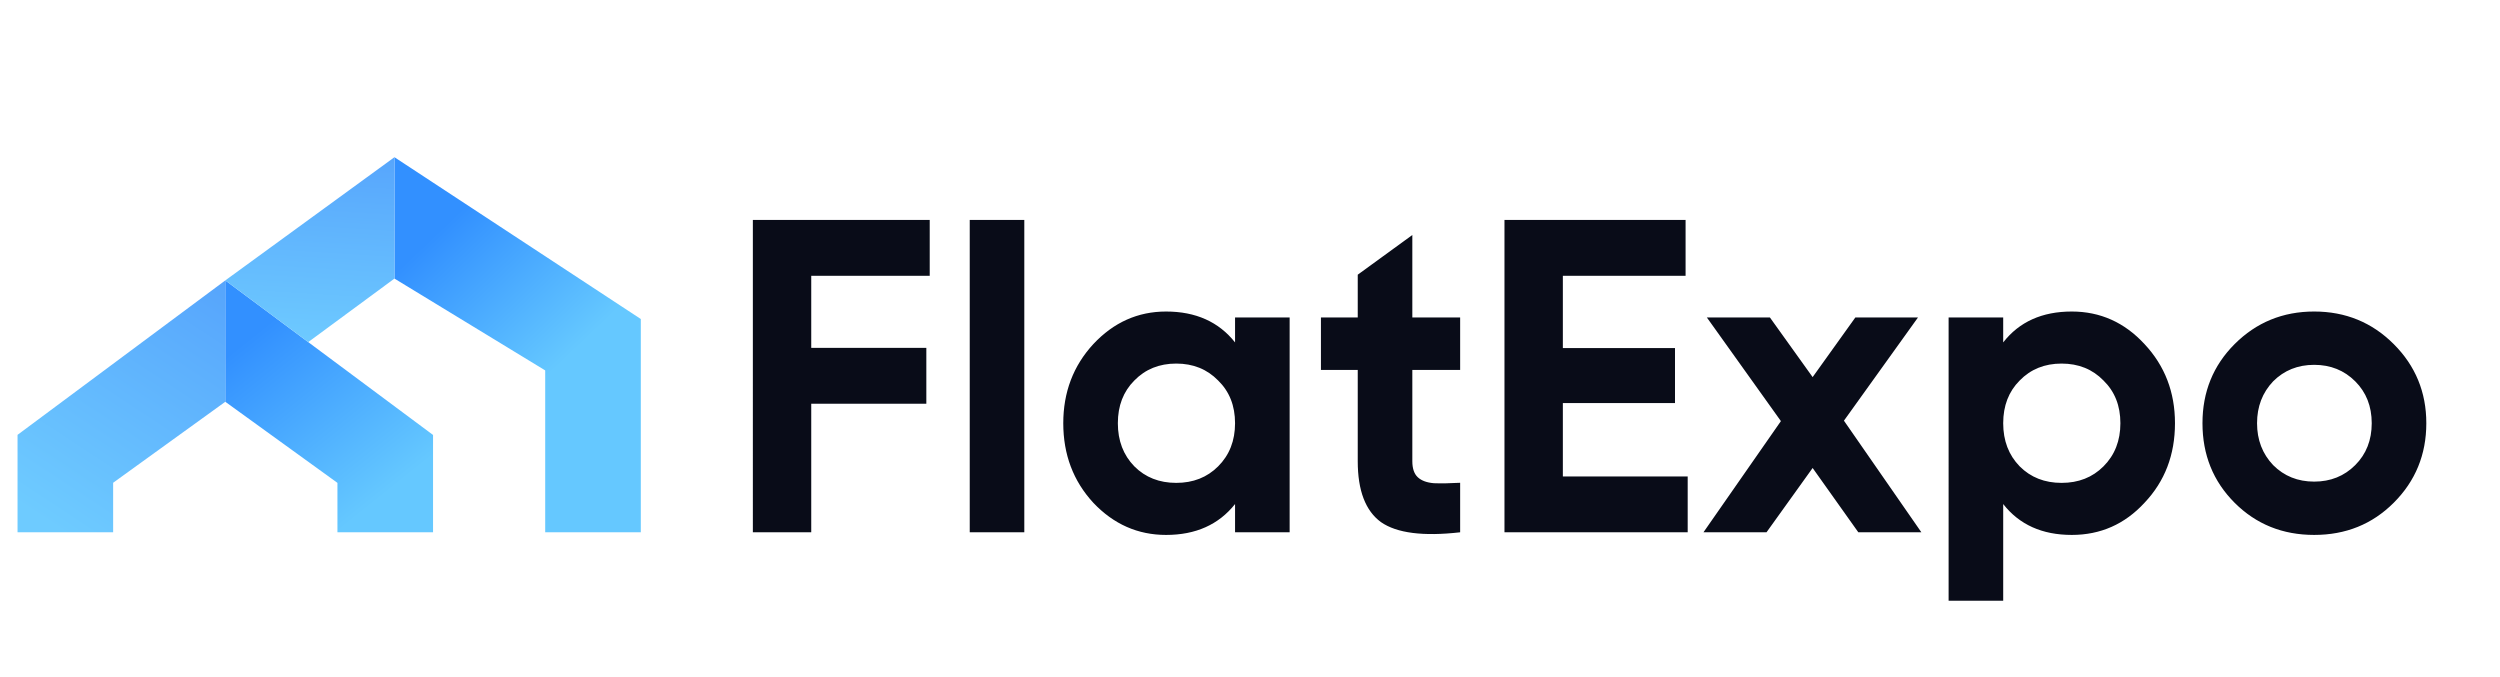
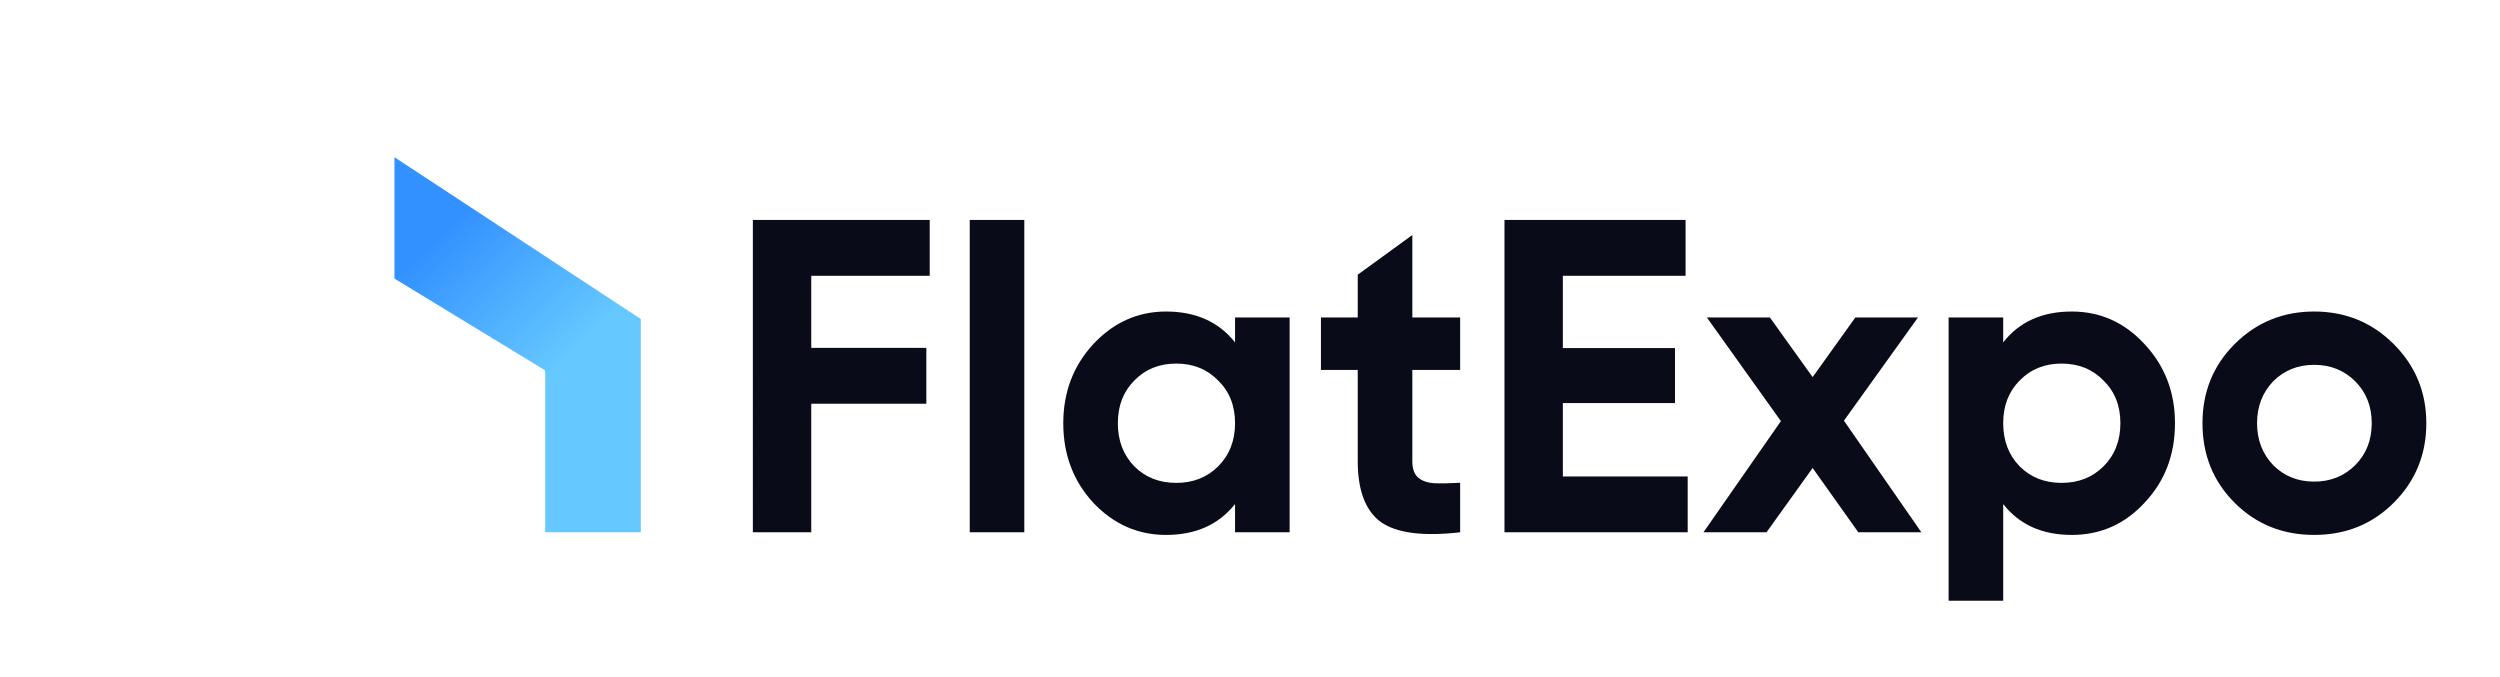
<svg xmlns="http://www.w3.org/2000/svg" width="133" height="36" fill="none">
  <path fill-rule="evenodd" clip-rule="evenodd" d="M20.985 8.364v6.456l8.02 4.886v8.612h5.086V16.972L20.985 8.364z" fill="url(#a)" />
-   <path fill-rule="evenodd" clip-rule="evenodd" d="M11.985 14.918v6.456l5.967 4.315v2.629h5.086v-5.184h-.008l-11.045-8.216z" fill="url(#b)" />
-   <path fill-rule="evenodd" clip-rule="evenodd" d="M11.986 14.918v6.456l-5.967 4.309v2.635H.933v-5.184l11.053-8.216z" fill="url(#c)" />
-   <path d="M20.985 8.364v6.456l-4.588 3.38-4.411-3.282 8.998-6.554z" fill="url(#d)" />
  <path d="M49.461 11.701v2.971h-6.303v3.835h6.123v2.971h-6.123v6.84h-3.106V11.701h9.41zM54.493 28.318H51.59V11.701h2.903v16.617zM65.705 18.216v-1.328h2.904v11.43h-2.904v-1.503c-.87 1.095-2.093 1.643-3.67 1.643-1.5 0-2.79-.57-3.87-1.71-1.066-1.156-1.599-2.567-1.599-4.233 0-1.65.533-3.053 1.598-4.209 1.08-1.155 2.371-1.733 3.872-1.733 1.576 0 2.799.547 3.669 1.643zm-5.357 6.595c.585.586 1.328.878 2.228.878.9 0 1.643-.292 2.229-.878.6-.6.9-1.365.9-2.296 0-.93-.3-1.688-.9-2.273-.586-.6-1.329-.9-2.229-.9-.9 0-1.643.3-2.228.9-.586.585-.878 1.343-.878 2.273 0 .93.292 1.696.878 2.296zM77.68 16.888v2.791h-2.544v4.858c0 .39.098.675.293.855.195.18.48.285.855.315.375.015.84.008 1.396-.023v2.634c-1.966.225-3.37.045-4.21-.54-.825-.6-1.238-1.68-1.238-3.241v-4.858h-1.958v-2.791h1.958v-2.274l2.904-2.112v4.386h2.544zM83.144 21.442v3.905h6.641v2.971h-9.747V11.701h9.635v2.971h-6.529v3.844h5.966v2.926h-5.966zM98.097 22.38l4.12 5.938h-3.354l-2.431-3.421-2.454 3.421h-3.354l4.12-5.915-3.94-5.515h3.354l2.274 3.174 2.273-3.174h3.332l-3.94 5.492zM110.217 16.573c1.515 0 2.806.578 3.871 1.733 1.081 1.155 1.621 2.559 1.621 4.21 0 1.68-.54 3.09-1.621 4.231-1.05 1.14-2.341 1.711-3.871 1.711-1.576 0-2.792-.548-3.647-1.643v5.145h-2.904V16.888h2.904v1.328c.855-1.096 2.071-1.643 3.647-1.643zm-2.769 8.238c.585.586 1.328.878 2.228.878.901 0 1.644-.292 2.229-.878.6-.6.9-1.365.9-2.296 0-.93-.3-1.688-.9-2.273-.585-.6-1.328-.9-2.229-.9-.9 0-1.643.3-2.228.9-.585.585-.878 1.343-.878 2.273 0 .93.293 1.696.878 2.296zM127.346 26.747c-1.14 1.14-2.551 1.711-4.232 1.711-1.68 0-3.091-.57-4.232-1.71-1.14-1.141-1.71-2.552-1.71-4.233 0-1.665.57-3.069 1.71-4.209 1.156-1.155 2.567-1.733 4.232-1.733 1.666 0 3.077.578 4.232 1.733 1.156 1.155 1.734 2.559 1.734 4.21 0 1.665-.578 3.076-1.734 4.231zm-6.415-2.003c.585.585 1.313.878 2.183.878.871 0 1.599-.293 2.184-.878.585-.585.878-1.328.878-2.229 0-.9-.293-1.643-.878-2.228-.585-.585-1.313-.878-2.184-.878-.87 0-1.598.293-2.183.878-.57.6-.856 1.343-.856 2.228 0 .886.286 1.629.856 2.229z" fill="#090C18" />
  <defs>
    <linearGradient id="a" x1="27.139" y1="8.661" x2="33.761" y2="15.612" gradientUnits="userSpaceOnUse">
      <stop stop-color="#3290FF" />
      <stop offset="1" stop-color="#65C8FF" />
    </linearGradient>
    <linearGradient id="b" x1="11.989" y1="19.014" x2="18.863" y2="27.595" gradientUnits="userSpaceOnUse">
      <stop stop-color="#3290FF" />
      <stop offset="1" stop-color="#65C8FF" />
    </linearGradient>
    <linearGradient id="c" x1="13.998" y1="14.549" x2="4.416" y2="29.078" gradientUnits="userSpaceOnUse">
      <stop stop-color="#54A1FC" />
      <stop offset="1" stop-color="#6ECBFF" />
    </linearGradient>
    <linearGradient id="d" x1="20.386" y1="7.093" x2="19.649" y2="18.75" gradientUnits="userSpaceOnUse">
      <stop stop-color="#54A1FC" />
      <stop offset="1" stop-color="#6ECBFF" />
    </linearGradient>
  </defs>
</svg>